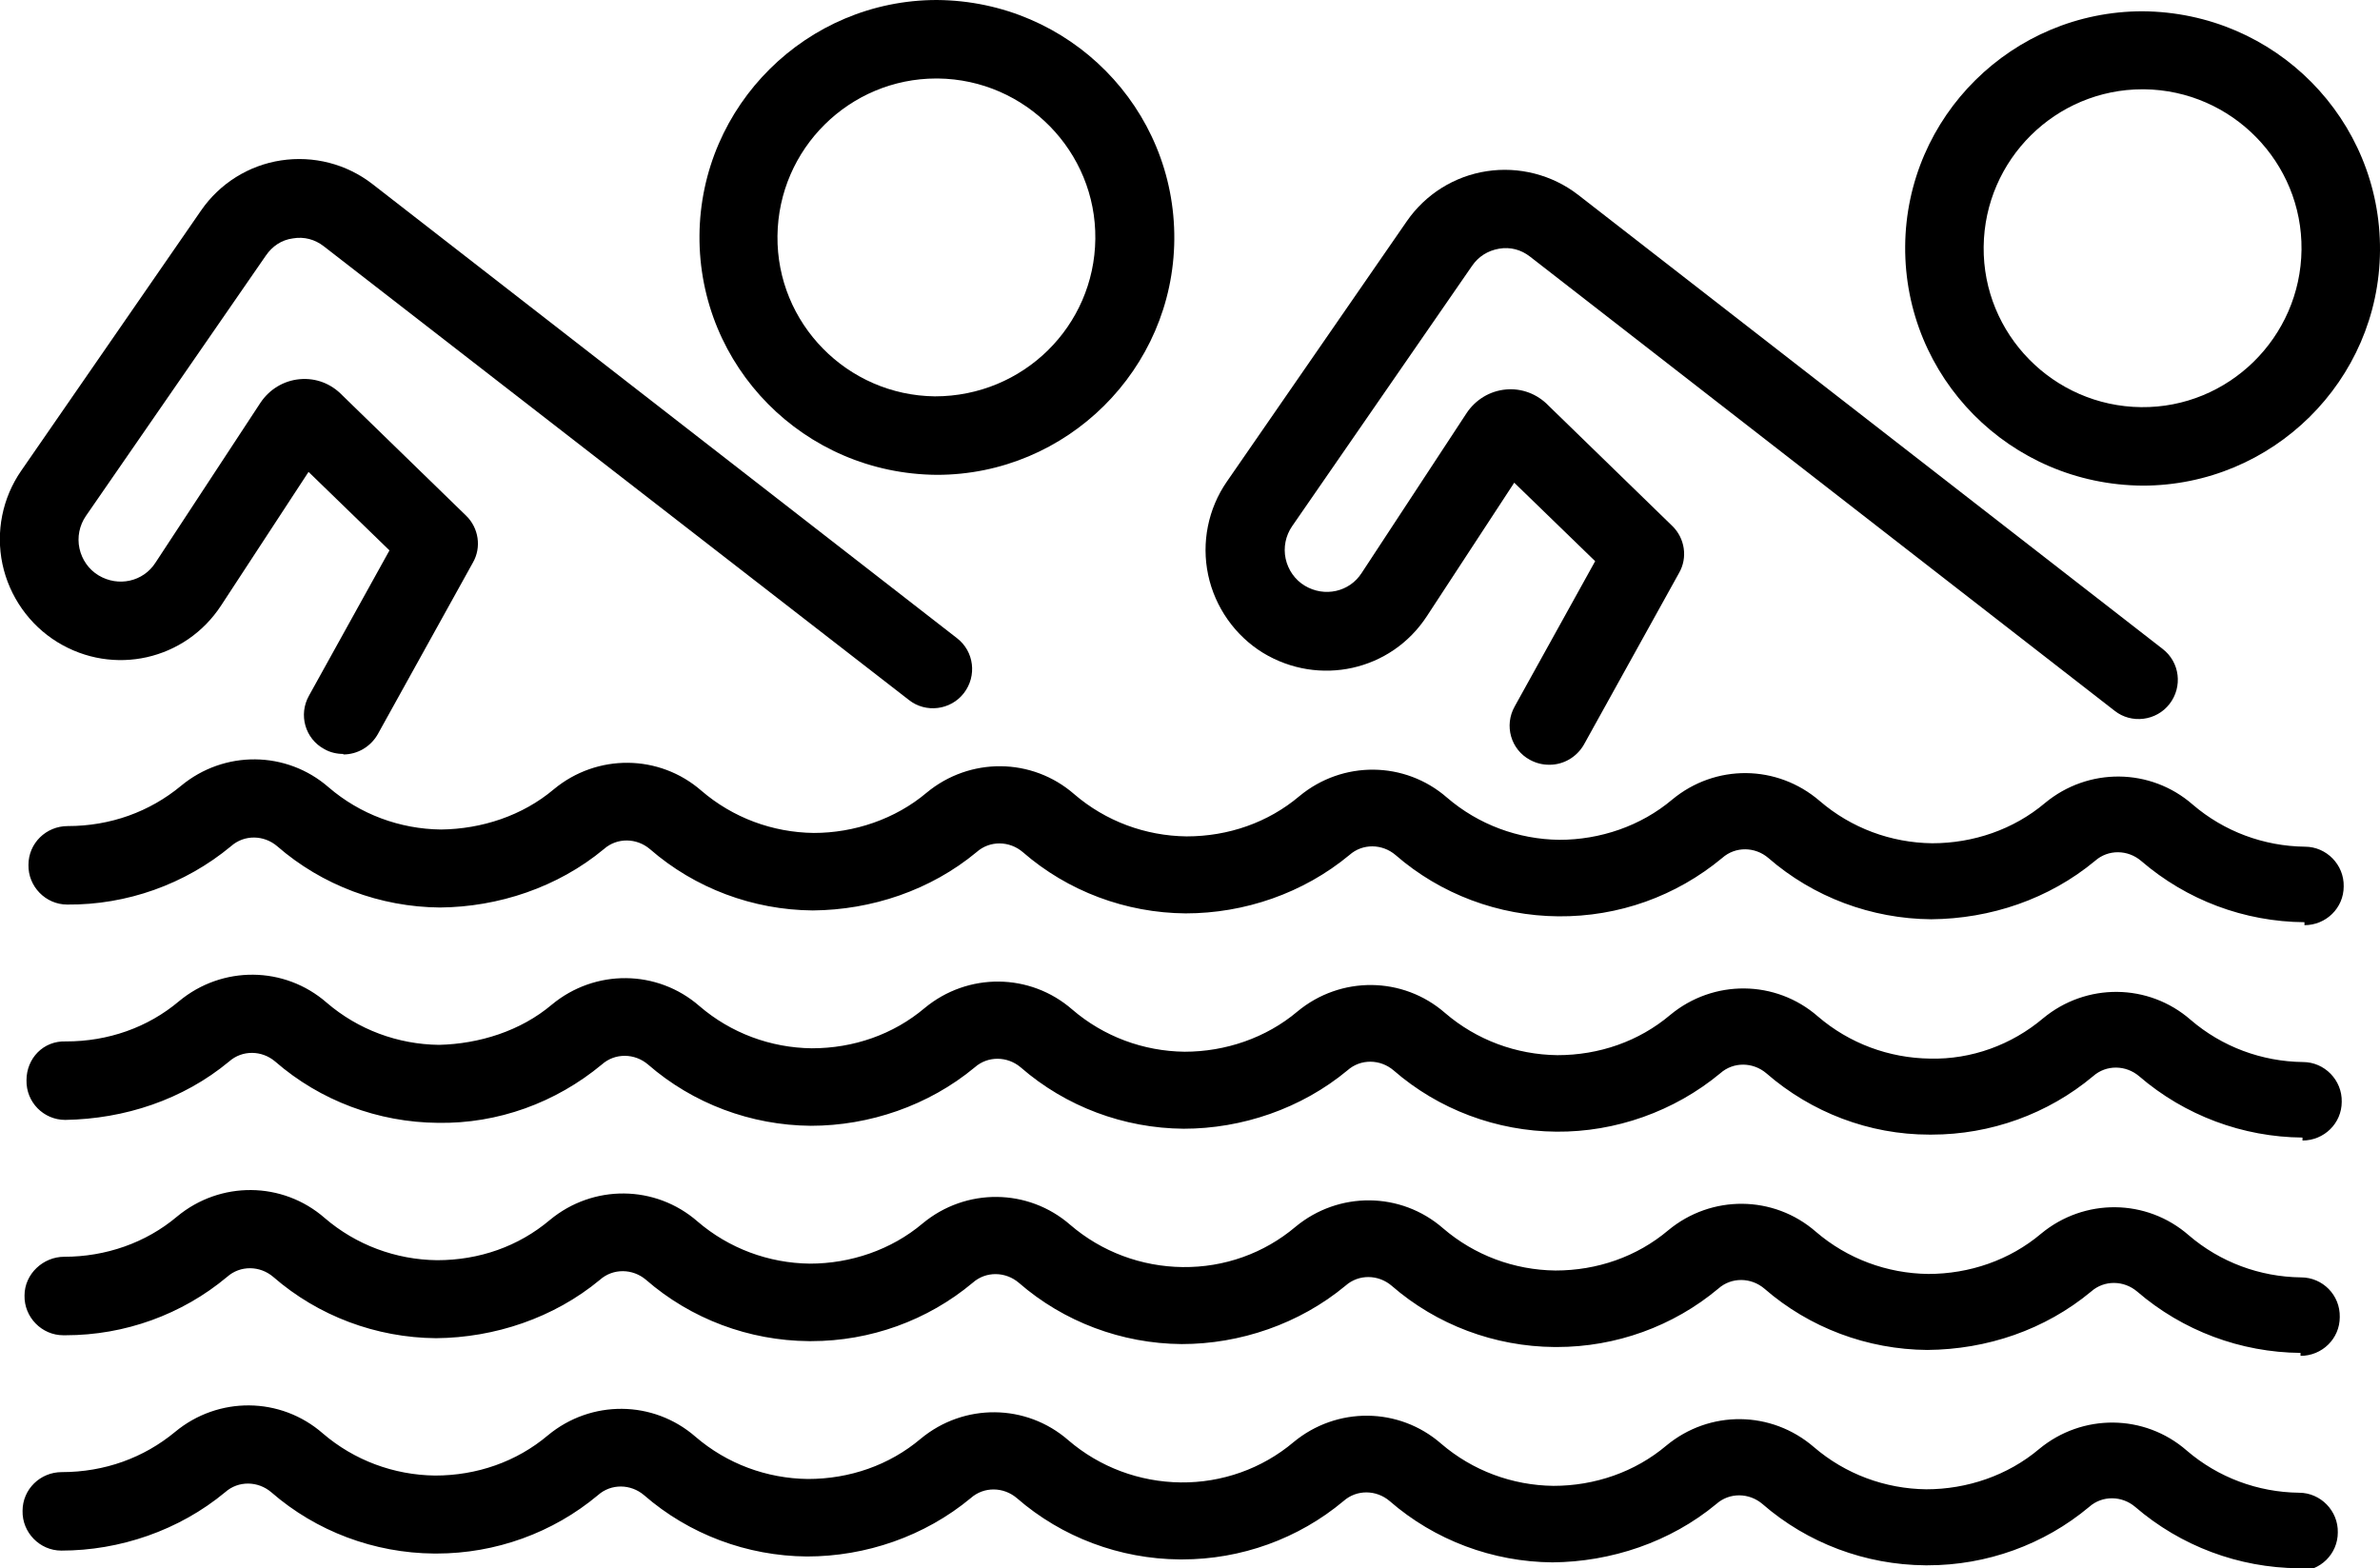
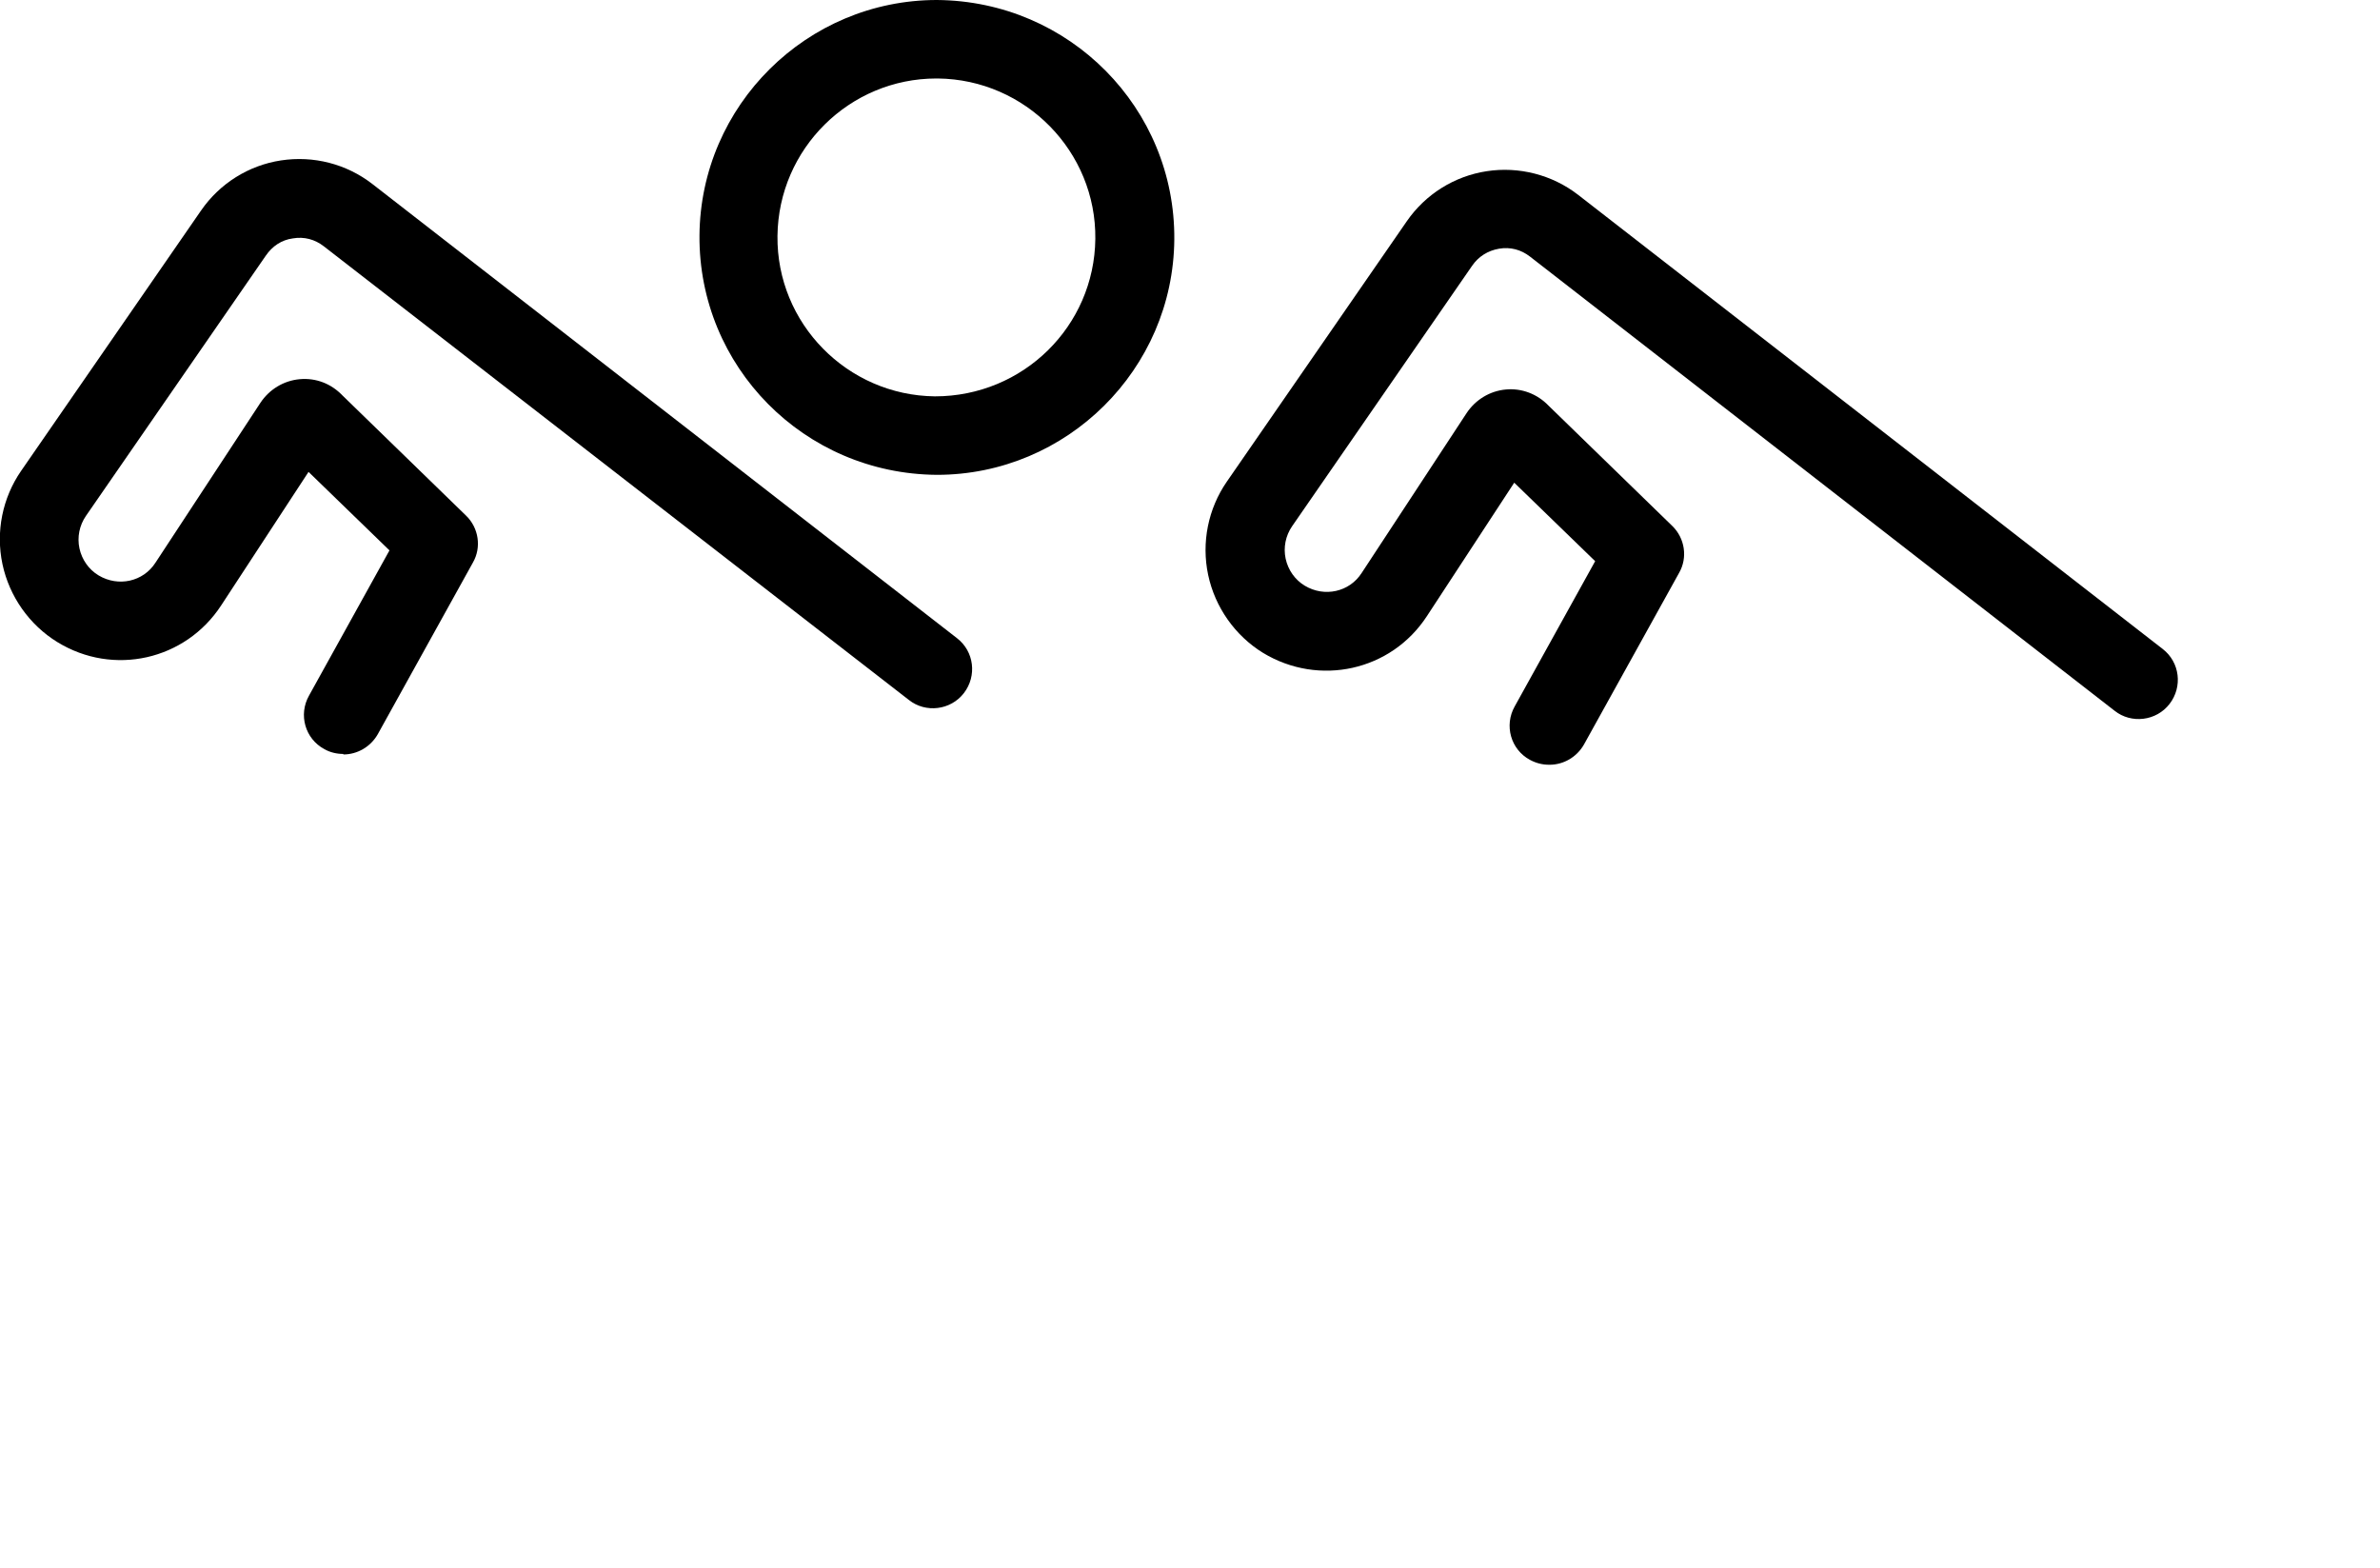
<svg xmlns="http://www.w3.org/2000/svg" id="Ebene_1" data-name="Ebene 1" viewBox="0 0 48.52 31.97">
  <path d="M7,15.37c-.13,0-.27-.03-.39-.1-.39-.21-.53-.7-.31-1.09l1.64-2.96-1.65-1.6-1.78,2.72c-.73,1.12-2.2,1.45-3.34.75-.57-.35-.98-.93-1.12-1.59-.14-.66,0-1.35.38-1.9l3.67-5.31c.38-.55.97-.92,1.63-1.02.66-.1,1.33.07,1.86.48l11.92,9.26c.35.27.41.77.14,1.12s-.78.41-1.12.14L6.6,5.02c-.18-.14-.4-.2-.63-.16-.23.03-.42.16-.55.35l-3.67,5.31c-.13.19-.18.43-.13.66.05.23.19.43.39.55.4.24.91.13,1.16-.26l2.14-3.26c.18-.27.47-.45.8-.48.33-.03.64.09.87.33l2.52,2.45c.26.25.32.65.14.96l-1.94,3.5c-.15.26-.42.41-.7.41Z" />
  <path d="M19.1,9.68c-2.71-.02-4.86-2.21-4.84-4.88.02-2.65,2.19-4.8,4.84-4.8,2.71.02,4.86,2.21,4.84,4.88-.02,2.65-2.19,4.8-4.84,4.8ZM19.09,1.6c-1.77,0-3.22,1.43-3.24,3.21-.02,1.78,1.42,3.25,3.21,3.27,1.8,0,3.25-1.43,3.27-3.21.02-1.78-1.42-3.25-3.21-3.27,0,0-.02,0-.03,0Z" />
  <path d="M31.58,15.59c-.13,0-.26-.03-.39-.1-.39-.21-.53-.7-.31-1.09l1.64-2.96-1.65-1.6-1.78,2.72c-.73,1.12-2.2,1.44-3.34.75-.57-.35-.98-.93-1.12-1.59s0-1.35.38-1.9l3.67-5.31c.38-.55.97-.92,1.63-1.02.65-.1,1.33.07,1.86.48l11.92,9.26c.35.27.41.77.14,1.12-.27.35-.78.41-1.12.14l-11.92-9.26c-.18-.14-.4-.2-.63-.16-.23.04-.42.16-.55.35l-3.67,5.31c-.13.19-.18.43-.13.66.05.23.19.43.39.55.4.24.91.13,1.16-.26l2.14-3.26c.18-.27.47-.45.8-.48.32-.03.64.09.87.33l2.52,2.45c.26.25.32.65.14.96l-1.94,3.5c-.15.26-.42.41-.7.41Z" />
-   <path d="M43.68,9.9c-2.71-.02-4.86-2.21-4.84-4.88.02-2.65,2.19-4.79,4.84-4.79,2.71.02,4.86,2.21,4.84,4.88-.02,2.65-2.19,4.79-4.84,4.79ZM43.68,1.82c-1.77,0-3.22,1.43-3.24,3.21-.02,1.78,1.42,3.25,3.21,3.27,1.78.02,3.25-1.42,3.27-3.21.02-1.78-1.42-3.25-3.21-3.27h-.03Z" />
-   <path d="M46.98,18.8c-1.23-.01-2.4-.45-3.33-1.25-.27-.23-.67-.24-.94,0-.94.78-2.13,1.18-3.34,1.19-1.22-.01-2.4-.45-3.32-1.25-.27-.23-.67-.24-.94,0-.94.78-2.11,1.2-3.34,1.19-1.22-.01-2.4-.45-3.32-1.25-.27-.23-.67-.24-.94,0-.94.78-2.14,1.19-3.34,1.19-1.22-.01-2.4-.45-3.32-1.25-.27-.23-.67-.24-.94,0-.94.78-2.14,1.18-3.34,1.19-1.22-.01-2.4-.45-3.32-1.25-.27-.23-.67-.24-.94,0-.94.78-2.15,1.18-3.34,1.19-1.22-.01-2.4-.45-3.32-1.25-.27-.23-.67-.24-.94,0-.94.78-2.13,1.2-3.34,1.19-.44,0-.8-.37-.79-.81,0-.44.36-.79.8-.79.87,0,1.67-.29,2.31-.82.88-.73,2.15-.72,3.01.03.64.55,1.45.85,2.29.86.83-.01,1.66-.28,2.3-.82.88-.73,2.15-.72,3.01.03.64.55,1.45.85,2.29.86.82,0,1.66-.28,2.3-.82.88-.73,2.15-.72,3.01.03.64.55,1.45.85,2.29.86.85,0,1.66-.28,2.3-.82.88-.73,2.15-.72,3.01.03.64.55,1.45.85,2.29.86.83,0,1.66-.28,2.3-.82.88-.73,2.14-.72,3.01.03.64.55,1.45.85,2.29.86.84,0,1.66-.28,2.3-.82.88-.73,2.15-.72,3.01.03.64.55,1.45.85,2.29.86.44,0,.8.37.79.81,0,.44-.36.79-.8.79Z" />
-   <path d="M46.94,23.19c-1.22-.01-2.4-.45-3.33-1.25-.27-.23-.67-.24-.94,0-.92.77-2.09,1.19-3.29,1.19-.02,0-.03,0-.05,0-1.22,0-2.4-.45-3.32-1.25-.27-.23-.67-.24-.94,0-.94.78-2.14,1.2-3.34,1.19-1.22-.01-2.4-.45-3.32-1.25-.27-.23-.67-.24-.94,0-.94.78-2.15,1.19-3.34,1.19-1.22-.01-2.4-.45-3.32-1.25-.27-.23-.67-.24-.94,0-.94.78-2.15,1.19-3.34,1.19-1.22-.01-2.4-.45-3.32-1.25-.27-.23-.67-.24-.94,0-.94.78-2.12,1.21-3.34,1.19-1.22-.01-2.4-.45-3.32-1.25-.27-.23-.67-.24-.94,0-.94.78-2.13,1.17-3.34,1.19-.44,0-.8-.36-.79-.81,0-.44.34-.81.81-.79.85,0,1.66-.28,2.3-.82.88-.73,2.15-.72,3.01.03.64.55,1.45.85,2.29.86.82-.02,1.66-.28,2.3-.82.88-.73,2.15-.72,3.01.03.64.55,1.45.85,2.29.86.85,0,1.66-.28,2.3-.82.88-.73,2.15-.72,3.01.03.64.55,1.45.85,2.29.86.83,0,1.66-.28,2.3-.82.88-.73,2.15-.72,3.01.03.64.55,1.45.85,2.29.86.85,0,1.66-.28,2.3-.82.88-.73,2.15-.72,3.01.03.64.55,1.45.85,2.29.86.84.02,1.66-.28,2.3-.82.88-.73,2.15-.72,3.01.03.64.55,1.45.85,2.29.86.44,0,.8.37.79.81,0,.44-.36.79-.8.79Z" />
-   <path d="M46.9,27.58c-1.22-.01-2.4-.45-3.33-1.25-.27-.23-.67-.24-.94,0-.94.78-2.12,1.18-3.34,1.19-1.22-.01-2.4-.45-3.32-1.25-.27-.23-.67-.24-.94,0-.92.77-2.09,1.19-3.29,1.19-.02,0-.03,0-.05,0-1.22-.01-2.4-.45-3.32-1.25-.27-.23-.67-.24-.94,0-.94.78-2.15,1.19-3.34,1.19-1.22-.01-2.4-.45-3.32-1.25-.27-.23-.67-.24-.94,0-.92.77-2.09,1.19-3.29,1.19h-.05c-1.22-.01-2.4-.45-3.32-1.25-.27-.23-.67-.24-.94,0-.94.78-2.15,1.18-3.34,1.19-1.22-.01-2.4-.45-3.32-1.25-.27-.23-.67-.24-.94,0-.92.77-2.09,1.19-3.29,1.19h-.05c-.44,0-.8-.37-.79-.81,0-.44.38-.79.81-.79.84,0,1.66-.28,2.3-.82.88-.73,2.15-.72,3.01.03.64.55,1.45.85,2.29.86.86,0,1.66-.28,2.3-.82.88-.73,2.15-.72,3.01.03.64.55,1.45.85,2.29.86.83,0,1.66-.28,2.3-.82.88-.73,2.15-.72,3.01.03.64.55,1.45.85,2.29.86.85.01,1.66-.28,2.3-.82.88-.73,2.15-.72,3.01.03.64.55,1.45.85,2.29.86.85,0,1.66-.28,2.3-.82.88-.73,2.15-.72,3.01.03.64.55,1.45.85,2.29.86.84,0,1.66-.28,2.3-.82.88-.73,2.15-.72,3.01.03.64.55,1.45.85,2.29.86.44,0,.8.36.79.81,0,.44-.36.79-.8.79Z" />
-   <path d="M46.86,31.97c-1.22-.01-2.4-.45-3.33-1.25-.27-.23-.67-.24-.94,0-.92.77-2.09,1.19-3.29,1.19-.02,0-.03,0-.05,0-1.22-.01-2.4-.45-3.32-1.25-.27-.23-.67-.24-.94,0-.94.78-2.15,1.18-3.34,1.19-1.22-.01-2.4-.45-3.32-1.25-.27-.23-.67-.24-.94,0-.92.77-2.09,1.19-3.29,1.19h-.05c-1.22-.01-2.4-.45-3.32-1.25-.27-.23-.67-.24-.94,0-.94.78-2.14,1.19-3.34,1.19-1.22-.01-2.4-.45-3.32-1.25-.27-.23-.67-.24-.94,0-.92.77-2.09,1.19-3.29,1.19h-.05c-1.22-.01-2.4-.45-3.32-1.25-.27-.23-.67-.24-.94,0-.94.78-2.15,1.19-3.34,1.19-.44,0-.8-.37-.79-.81,0-.44.36-.79.8-.79.87,0,1.67-.29,2.31-.82.88-.73,2.15-.72,3.01.03.64.55,1.45.85,2.29.86.85,0,1.66-.28,2.3-.82.88-.73,2.15-.72,3.01.03.64.55,1.45.85,2.29.86.85,0,1.66-.28,2.3-.82.88-.73,2.15-.72,3.01.03.64.55,1.45.85,2.29.86.84.01,1.66-.28,2.3-.82.88-.73,2.15-.72,3.01.03.64.55,1.45.85,2.29.86.84,0,1.66-.28,2.3-.82.88-.73,2.14-.72,3.01.03.64.55,1.45.85,2.29.86.83,0,1.66-.28,2.3-.82.88-.73,2.15-.72,3.01.03.64.55,1.45.85,2.29.86.44,0,.8.37.79.81,0,.44-.36.79-.8.79Z" />
</svg>